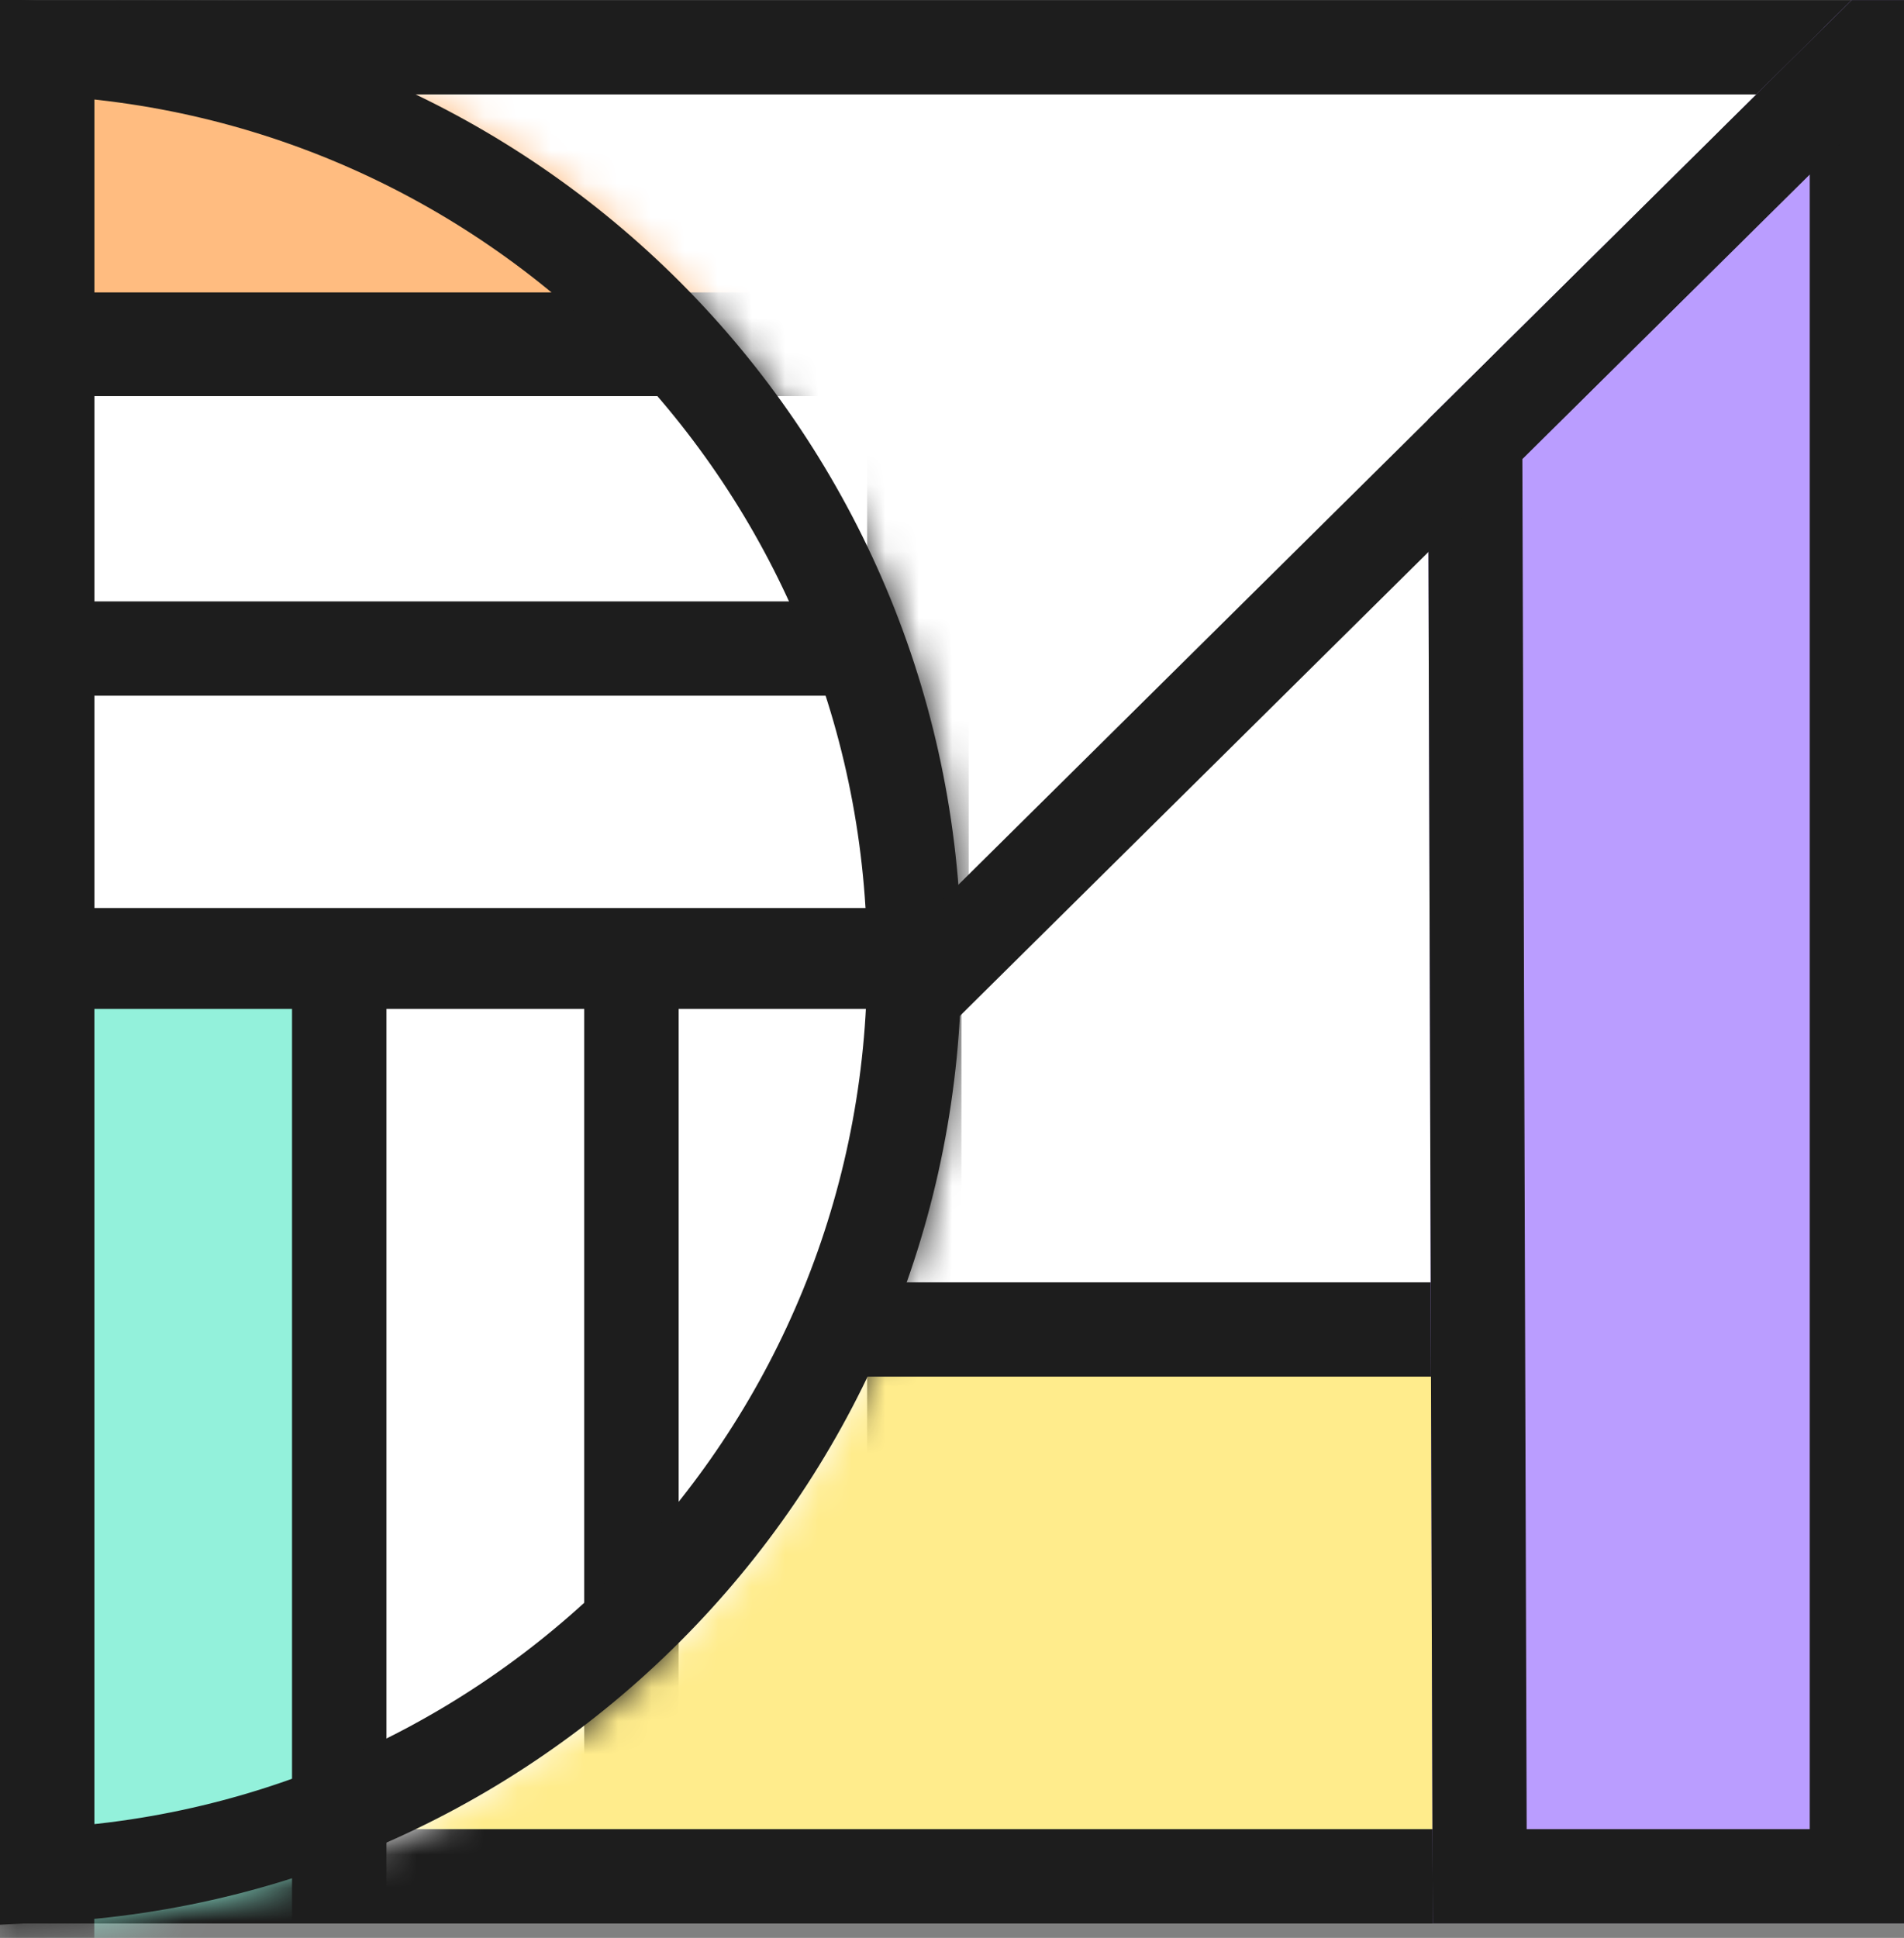
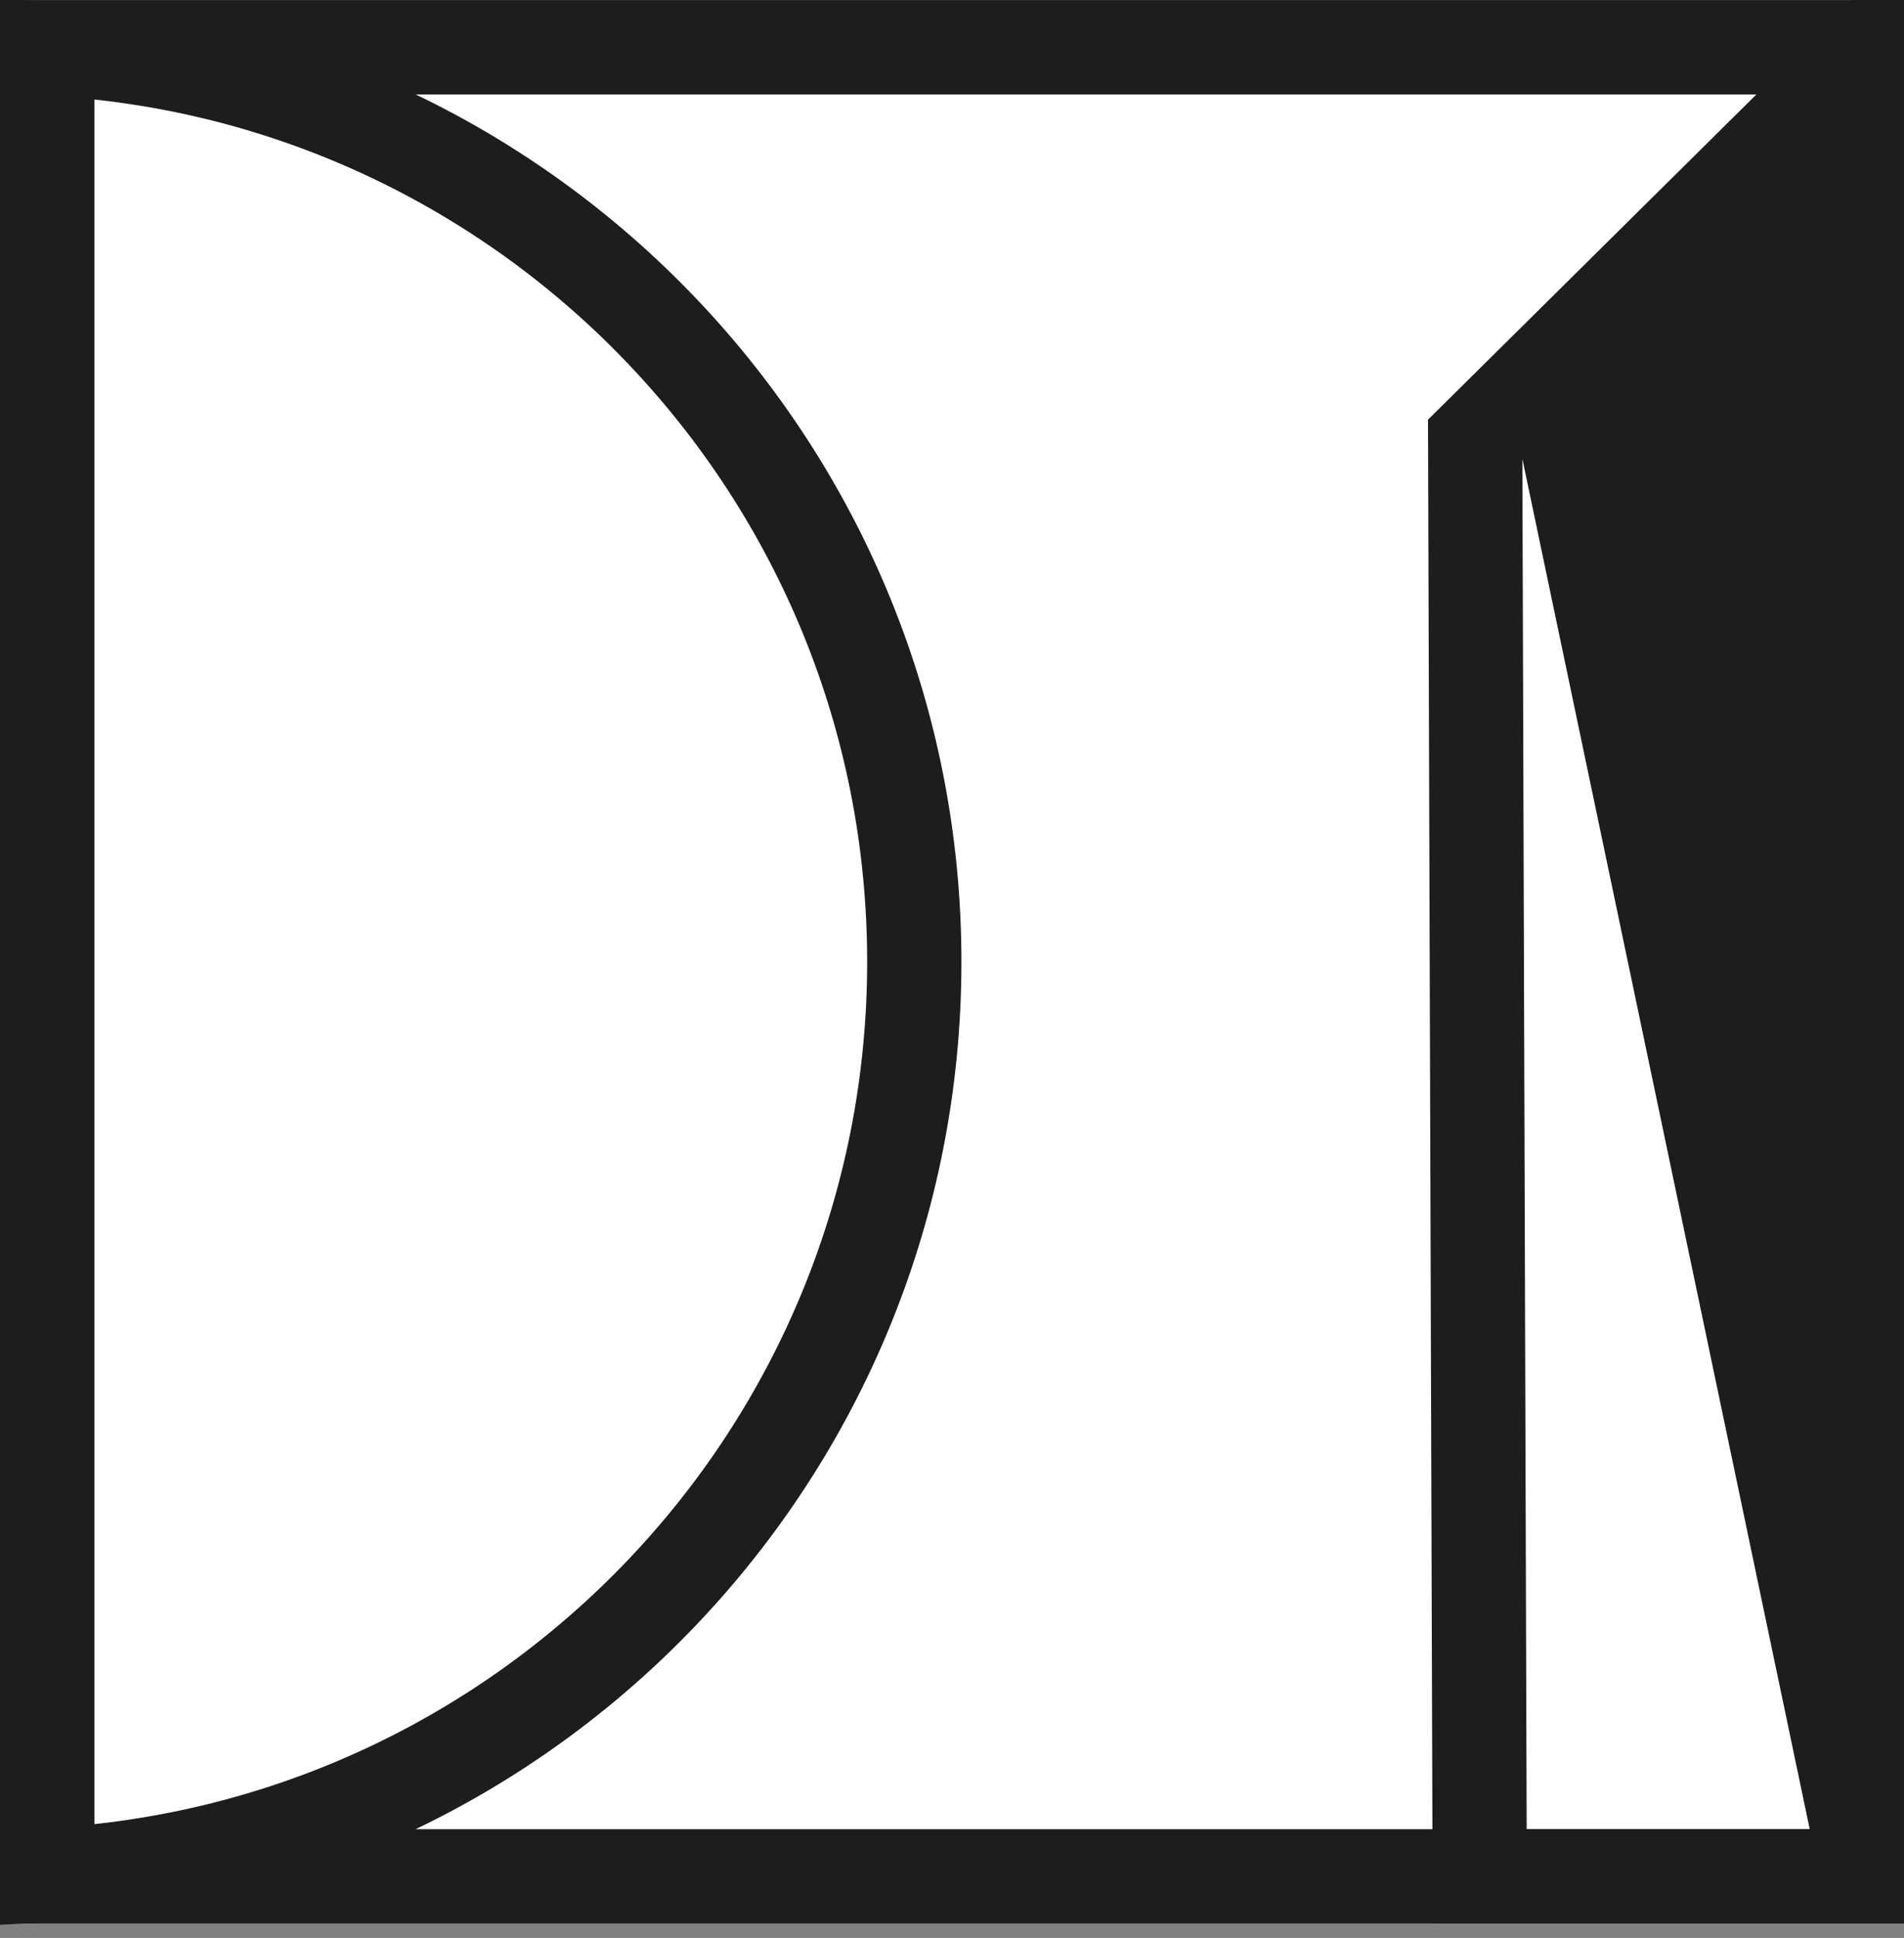
<svg xmlns="http://www.w3.org/2000/svg" width="57" height="58" viewBox="0 0 57 58" fill="none">
  <rect x="0" y="0" width="57" height="58" fill="#808080" stroke="none" />
  <rect x="1.411" y="1.415" width="54.178" height="54.743" fill="white" stroke="#1D1D1D" stroke-width="2.822" />
  <path d="M43.596 13.266L27.794 29.209L24.69 39.65H43.596V13.266Z" fill="white" />
-   <rect x="1.411" y="39.791" width="54.178" height="16.366" fill="#FFEC8C" stroke="#1D1D1D" stroke-width="2.822" />
  <mask id="mask0_605_14830" style="mask-type:alpha" maskUnits="userSpaceOnUse" x="0" y="0" width="29" height="58">
-     <path d="M0 57.568C15.896 57.568 28.782 44.682 28.782 28.786C28.782 12.89 15.896 0.004 0 0.004V57.568Z" fill="#D9D9D9" />
-   </mask>
+     </mask>
  <g mask="url(#mask0_605_14830)">
    <rect x="1.411" y="1.415" width="25.96" height="8.748" fill="#FFBC80" stroke="#1D1D1D" stroke-width="2.822" />
    <rect x="1.411" y="66.88" width="38.094" height="8.748" transform="rotate(-90 1.411 66.88)" fill="#93F1DB" stroke="#1D1D1D" stroke-width="2.822" />
    <rect x="1.411" y="10.445" width="25.96" height="9.03" fill="white" stroke="#1D1D1D" stroke-width="2.822" />
    <rect x="10.158" y="66.88" width="38.094" height="8.748" transform="rotate(-90 10.158 66.88)" fill="white" stroke="#1D1D1D" stroke-width="2.822" />
    <rect x="1.411" y="19.411" width="26.178" height="9.178" fill="white" stroke="#1D1D1D" stroke-width="2.822" />
-     <rect x="18.906" y="66.88" width="38.094" height="8.465" transform="rotate(-90 18.906 66.88)" fill="white" stroke="#1D1D1D" stroke-width="2.822" />
  </g>
-   <path d="M42.75 12.561L55.436 5.07097e-06L57 -2.75834e-05L57 57.568H42.891L42.75 12.561Z" fill="#BA9DFF" />
-   <path fill-rule="evenodd" clip-rule="evenodd" d="M45.575 13.734L45.704 54.746H54.178L54.178 5.217L45.575 13.734ZM42.75 12.561L42.891 57.568H57L57 0.002L55.434 0.002L42.75 12.561Z" fill="#1D1D1D" />
+   <path fill-rule="evenodd" clip-rule="evenodd" d="M45.575 13.734L45.704 54.746H54.178L45.575 13.734ZM42.75 12.561L42.891 57.568H57L57 0.002L55.434 0.002L42.75 12.561Z" fill="#1D1D1D" />
  <path d="M27.371 28.786C27.371 43.43 15.872 55.387 1.411 56.122V1.451C15.872 2.185 27.371 14.143 27.371 28.786Z" stroke="#1D1D1D" stroke-width="2.822" />
-   <path d="M27.512 29.632L55.589 1.838" stroke="#1D1D1D" stroke-width="2.822" />
</svg>